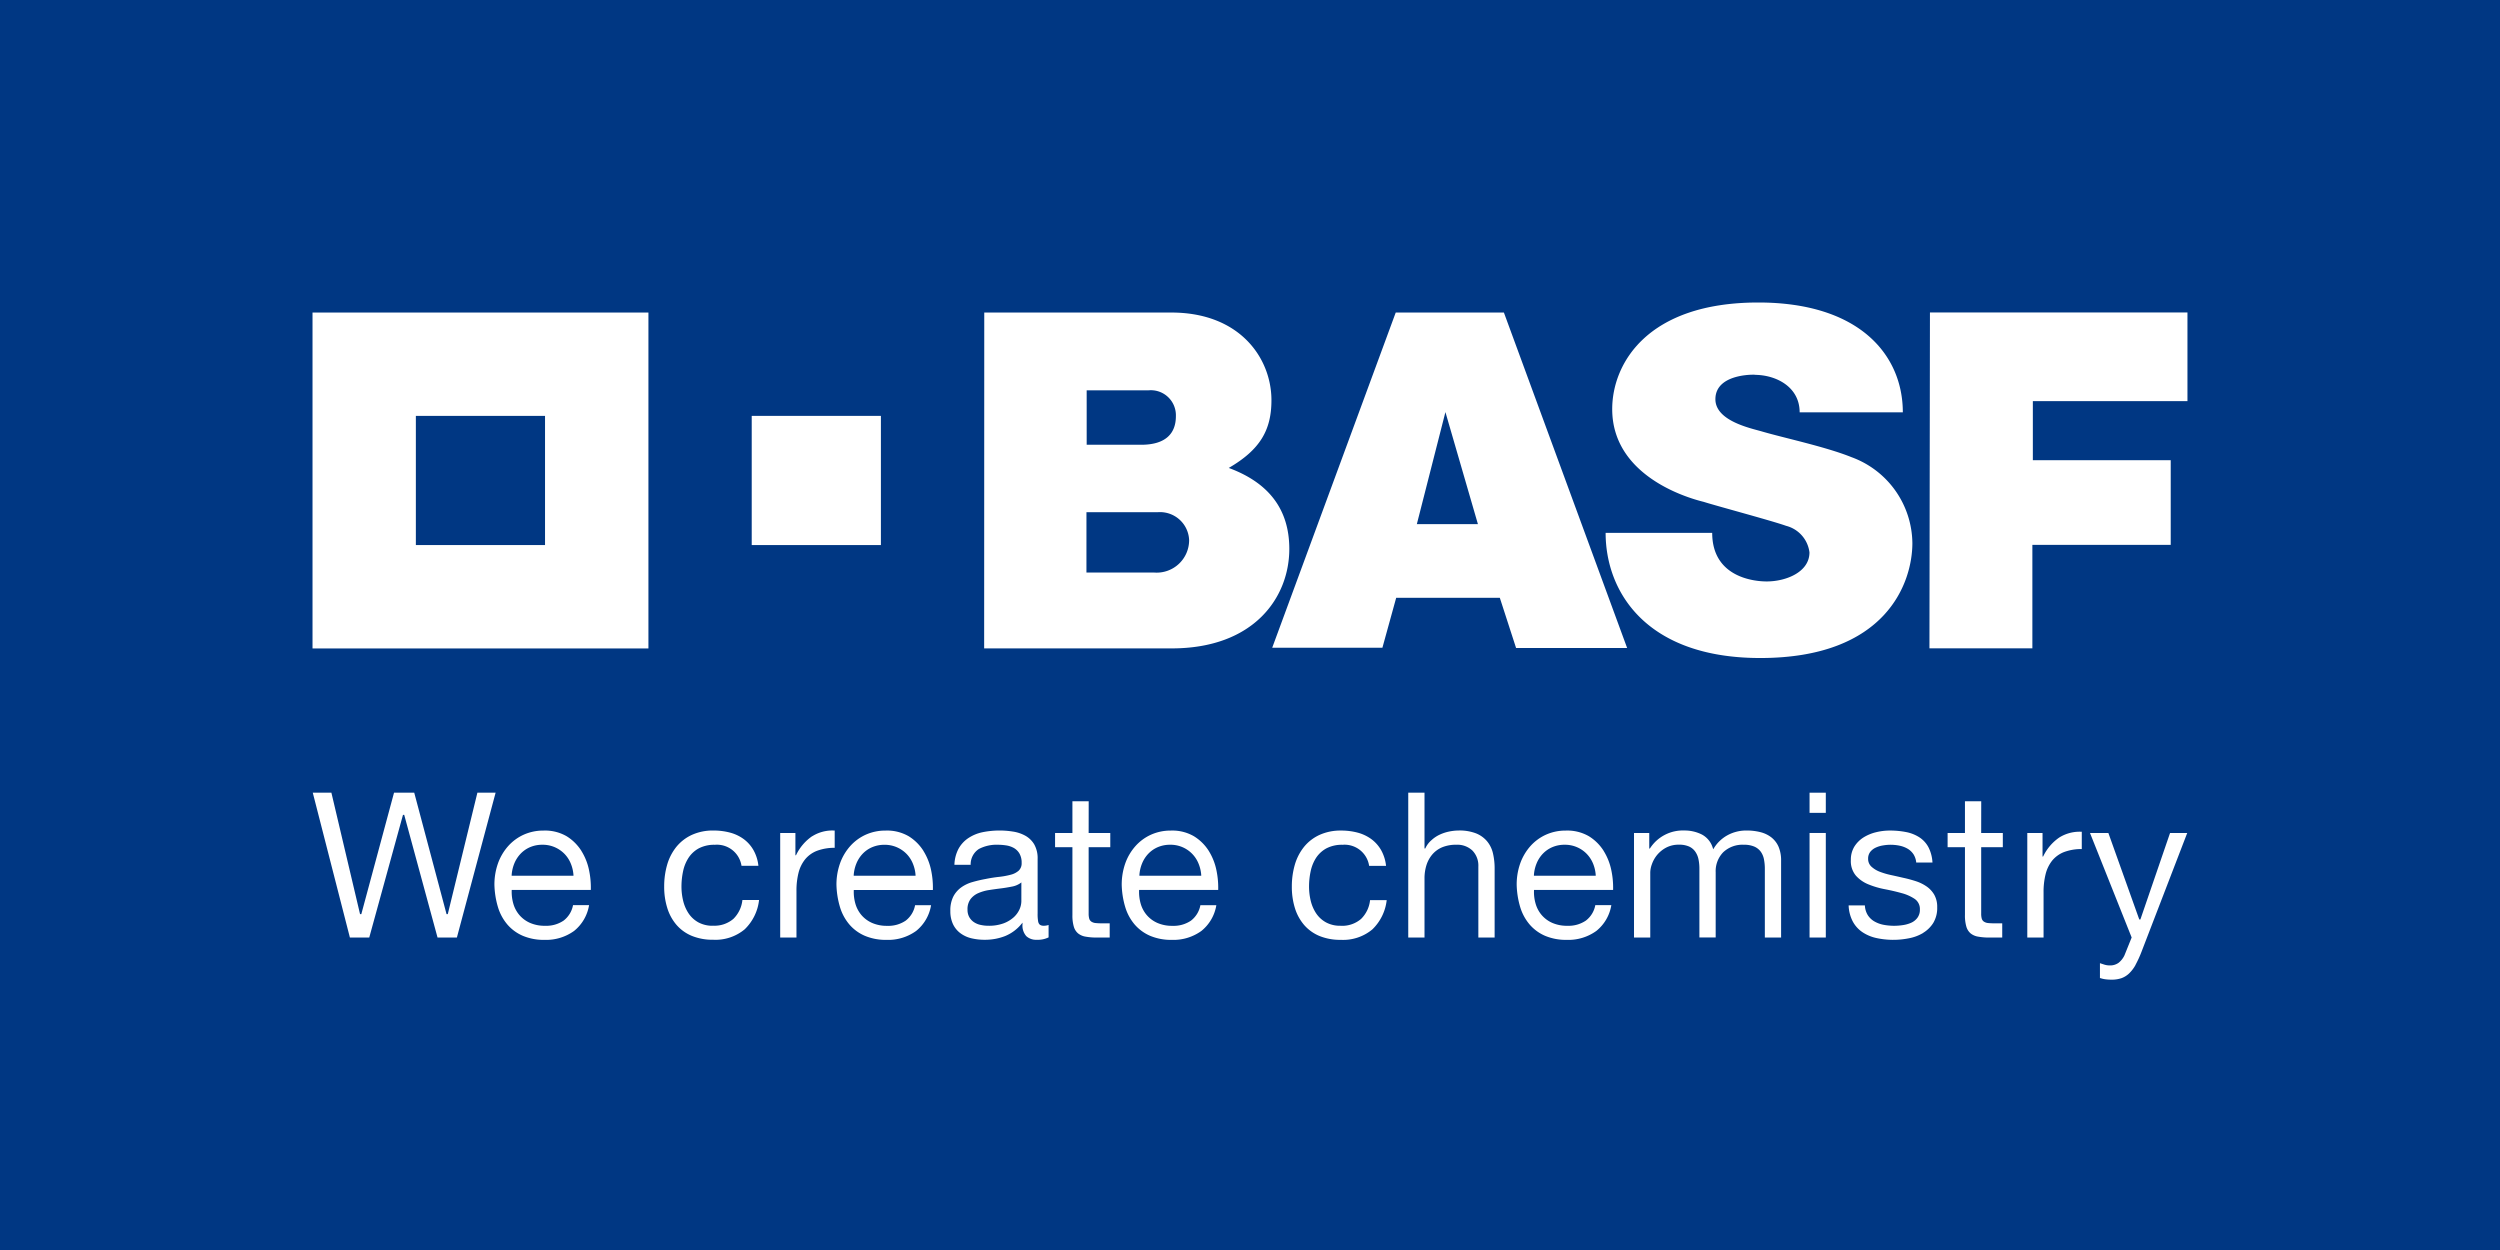
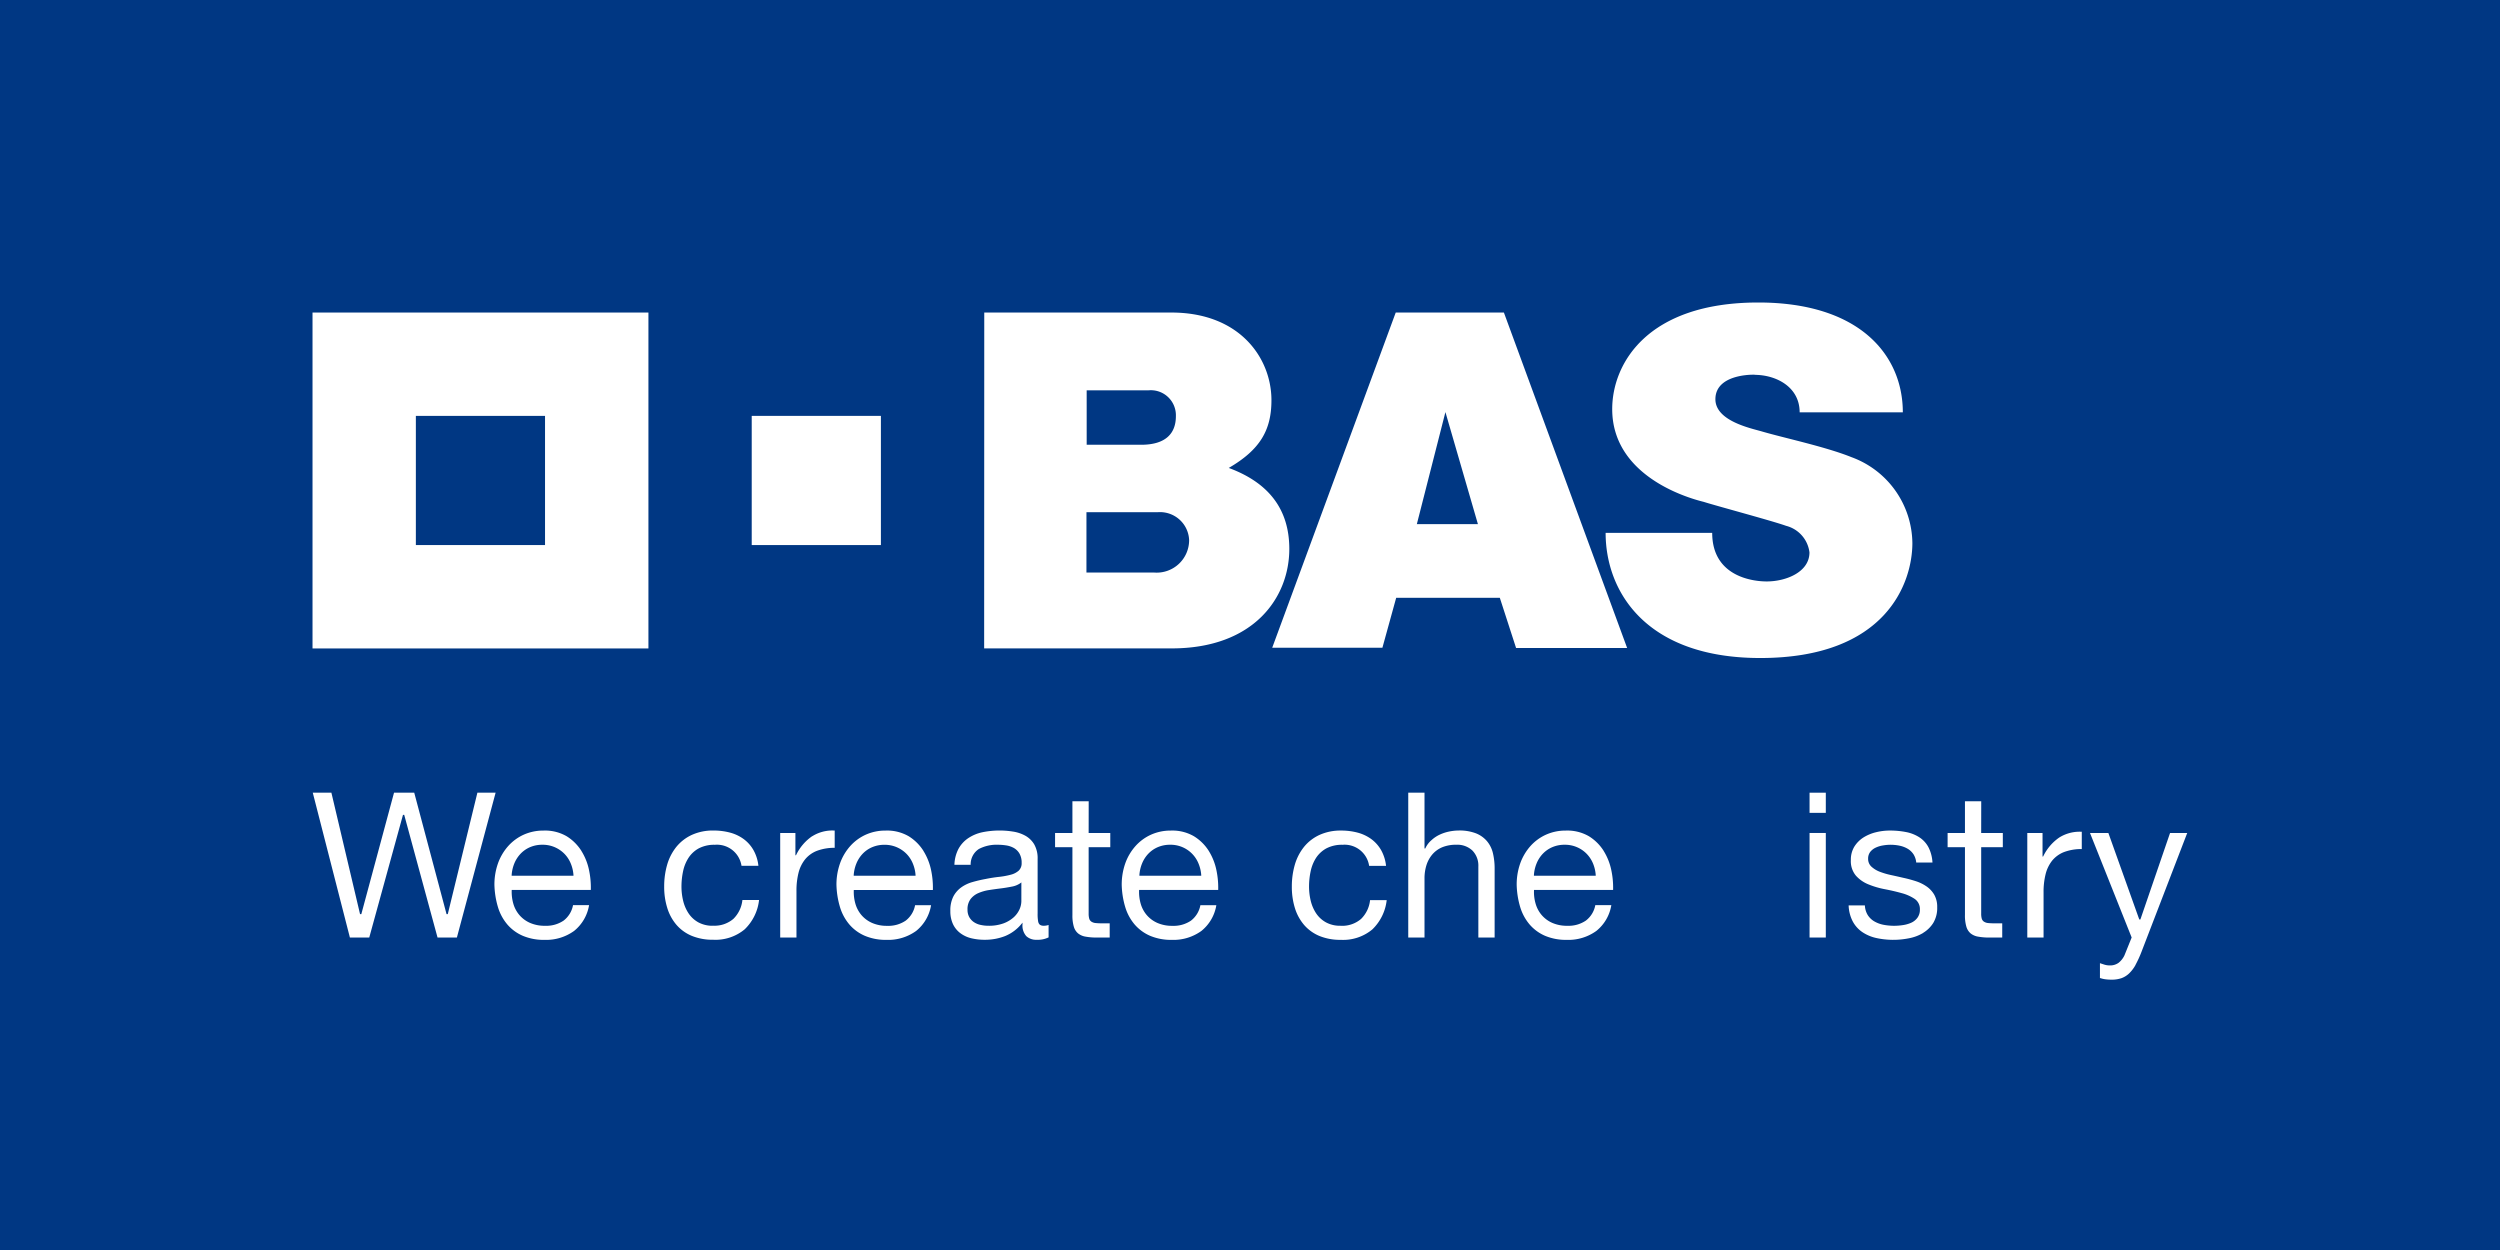
<svg xmlns="http://www.w3.org/2000/svg" width="219.554" height="109.776" viewBox="0 0 219.554 109.776">
  <g id="Group_276" data-name="Group 276" transform="translate(0 -0.011)">
    <g id="BG_Colour" data-name="BG Colour" transform="translate(0 0.011)">
      <rect id="Rectangle_44" data-name="Rectangle 44" width="219.554" height="109.776" fill="#003783" />
    </g>
    <g id="BASFw_wh100db_4c" transform="translate(27.446 26.577)">
      <g id="Group_274" data-name="Group 274">
        <g id="Group_273" data-name="Group 273" transform="translate(0 0.882)">
          <path id="Path_347" data-name="Path 347" d="M35.436,35.45v29.5h29.5V35.45Zm20.42,20.42H44.511V44.526H55.856Z" transform="translate(-35.436 -35.45)" fill="#fff" />
          <rect id="Rectangle_45" data-name="Rectangle 45" width="11.345" height="11.345" transform="translate(38.571 9.075)" fill="#fff" />
        </g>
        <path id="Path_348" data-name="Path 348" d="M111.6,35.45h16.433c6.033,0,8.788,4.023,8.788,7.7,0,2.648-1.018,4.358-3.749,5.947,3.445,1.273,5.318,3.57,5.318,7.114,0,4.237-3.078,8.734-10.335,8.734H111.591Zm8.974,22.834h5.946a2.851,2.851,0,0,0,3.072-2.854,2.559,2.559,0,0,0-2.77-2.444h-6.247Zm.021-11.222h4.779c2.185,0,3.055-1.017,3.055-2.509A2.2,2.2,0,0,0,126,42.284h-5.406Z" transform="translate(-52.607 -34.568)" fill="#fff" />
        <path id="Path_349" data-name="Path 349" d="M155.1,35.45h9.5l10.822,29.458h-9.753L164.241,60.5h-9.1l-1.211,4.388h-9.678Zm4.364,8.743-2.509,9.837h5.363Z" transform="translate(-59.971 -34.568)" fill="#fff" />
        <path id="Path_350" data-name="Path 350" d="M199.1,43.955h9.061c0-5-3.764-9.644-12.694-9.644-9.795,0-12.828,5.406-12.828,9.362,0,6.38,7.807,8.076,8.049,8.151,1.166.368,6.013,1.666,7.222,2.1a2.754,2.754,0,0,1,2.052,2.336c0,1.722-2.052,2.549-3.76,2.549-1.1,0-4.782-.363-4.782-4.269h-9.36c0,5.188,3.568,10.993,13.58,10.993,11.049,0,13.36-6.592,13.36-10.1a8.125,8.125,0,0,0-5.36-7.544c-2.249-.909-5.979-1.7-7.85-2.251-.944-.277-4.089-.914-4.089-2.832,0-2.459,4.052-2.141,3.461-2.141C197,40.668,199.1,41.7,199.1,43.955Z" transform="translate(-68.498 -34.311)" fill="#fff" />
-         <path id="Path_351" data-name="Path 351" d="M218.821,35.442h22.615v7.784H227.858v5.189h12.108v7.438h-12.15v9.082h-9.039Z" transform="translate(-76.776 -34.566)" fill="#fff" />
      </g>
      <g id="Group_275" data-name="Group 275" transform="translate(0.022 43.05)">
        <path id="Path_352" data-name="Path 352" d="M47.212,100.557l-.01-.036L44.375,89.894H42.6l-2.872,10.663h-.113l-.009-.038L37.1,89.894H35.464l3.26,12.719h1.7l2.962-10.771h.11l.009.036,2.916,10.734h1.7l3.4-12.719h-1.6l-2.6,10.663Z" transform="translate(-35.464 -89.894)" fill="#fff" />
        <path id="Path_353" data-name="Path 353" d="M63.7,95.972a4.048,4.048,0,0,0-1.294-1.286,3.782,3.782,0,0,0-2.03-.5,4.206,4.206,0,0,0-1.73.355,4.1,4.1,0,0,0-1.365.994,4.619,4.619,0,0,0-.9,1.51,5.566,5.566,0,0,0-.32,1.922,7.459,7.459,0,0,0,.311,1.942,4.239,4.239,0,0,0,.826,1.527,3.739,3.739,0,0,0,1.356.992,4.729,4.729,0,0,0,1.909.357A4.194,4.194,0,0,0,63.057,103a3.657,3.657,0,0,0,1.316-2.263H62.964a2.216,2.216,0,0,1-.827,1.355,2.7,2.7,0,0,1-1.618.456,3.2,3.2,0,0,1-1.331-.254,2.626,2.626,0,0,1-.932-.687,2.671,2.671,0,0,1-.531-.986,3.742,3.742,0,0,1-.146-1.172V99.4h6.948a7.425,7.425,0,0,0-.153-1.719,5.13,5.13,0,0,0-.676-1.708m-6.124,2.177,0-.053a3.281,3.281,0,0,1,.237-1.029,2.786,2.786,0,0,1,.55-.85,2.524,2.524,0,0,1,.832-.576,2.723,2.723,0,0,1,1.087-.211,2.669,2.669,0,0,1,1.069.211,2.713,2.713,0,0,1,.842.567,2.637,2.637,0,0,1,.566.85,3.187,3.187,0,0,1,.246,1.039l0,.053Z" transform="translate(-40.108 -90.86)" fill="#fff" />
        <path id="Path_354" data-name="Path 354" d="M79.588,102.546a2.594,2.594,0,0,1-1.264-.292,2.485,2.485,0,0,1-.859-.777,3.44,3.44,0,0,1-.483-1.1,5.265,5.265,0,0,1-.154-1.269,6.426,6.426,0,0,1,.145-1.366,3.487,3.487,0,0,1,.483-1.175,2.518,2.518,0,0,1,.9-.823,2.929,2.929,0,0,1,1.406-.31A2.182,2.182,0,0,1,82.1,97.28h1.484a3.564,3.564,0,0,0-.419-1.353,3.116,3.116,0,0,0-.857-.982,3.574,3.574,0,0,0-1.2-.576,5.581,5.581,0,0,0-1.468-.187,4.442,4.442,0,0,0-1.9.383,3.8,3.8,0,0,0-1.356,1.045,4.507,4.507,0,0,0-.809,1.561A6.815,6.815,0,0,0,75.31,99.1a6.177,6.177,0,0,0,.276,1.9,4.13,4.13,0,0,0,.816,1.481,3.6,3.6,0,0,0,1.347.958,4.8,4.8,0,0,0,1.857.335,4.005,4.005,0,0,0,2.777-.919,4.216,4.216,0,0,0,1.259-2.57H82.179a2.716,2.716,0,0,1-.79,1.654,2.556,2.556,0,0,1-1.8.6" transform="translate(-44.448 -90.86)" fill="#fff" />
        <path id="Path_355" data-name="Path 355" d="M91.279,94.676a4.207,4.207,0,0,0-1.413,1.65l-.013.026H89.8V94.4H88.464v9.182h1.429V99.5a6.424,6.424,0,0,1,.18-1.6,3.092,3.092,0,0,1,.585-1.194,2.517,2.517,0,0,1,1.061-.751A4.365,4.365,0,0,1,93.25,95.7V94.181c-.036,0-.07,0-.1,0a3.312,3.312,0,0,0-1.867.5" transform="translate(-47.414 -90.86)" fill="#fff" />
        <path id="Path_356" data-name="Path 356" d="M102.486,95.972a4.043,4.043,0,0,0-1.295-1.286,3.781,3.781,0,0,0-2.029-.5,4.2,4.2,0,0,0-1.73.355,4.1,4.1,0,0,0-1.366.994,4.6,4.6,0,0,0-.9,1.51,5.548,5.548,0,0,0-.321,1.922,7.426,7.426,0,0,0,.311,1.942,4.239,4.239,0,0,0,.826,1.527,3.732,3.732,0,0,0,1.356.992,4.722,4.722,0,0,0,1.908.357,4.191,4.191,0,0,0,2.592-.781,3.65,3.65,0,0,0,1.316-2.263H101.75a2.215,2.215,0,0,1-.826,1.355,2.7,2.7,0,0,1-1.618.456,3.211,3.211,0,0,1-1.331-.254,2.633,2.633,0,0,1-.932-.687,2.681,2.681,0,0,1-.53-.986,3.765,3.765,0,0,1-.147-1.172l0-.049h6.947a7.423,7.423,0,0,0-.152-1.719,5.163,5.163,0,0,0-.676-1.708m-6.125,2.177,0-.053a3.261,3.261,0,0,1,.238-1.029,2.77,2.77,0,0,1,.549-.85,2.52,2.52,0,0,1,.833-.576,2.717,2.717,0,0,1,1.087-.211,2.667,2.667,0,0,1,1.069.211,2.717,2.717,0,0,1,.843.567,2.65,2.65,0,0,1,.566.85,3.206,3.206,0,0,1,.246,1.039l0,.053Z" transform="translate(-48.854 -90.86)" fill="#fff" />
        <path id="Path_357" data-name="Path 357" d="M115.481,102.257a3.624,3.624,0,0,1-.062-.8V96.683a2.461,2.461,0,0,0-.3-1.286,2.1,2.1,0,0,0-.789-.763,3.26,3.26,0,0,0-1.1-.362,7.5,7.5,0,0,0-2.7.07,3.575,3.575,0,0,0-1.223.524,2.691,2.691,0,0,0-.847.942,3.235,3.235,0,0,0-.349,1.383h1.427a1.6,1.6,0,0,1,.722-1.386,3.317,3.317,0,0,1,1.64-.373,5.037,5.037,0,0,1,.733.054,2.027,2.027,0,0,1,.682.221,1.353,1.353,0,0,1,.5.483,1.58,1.58,0,0,1,.2.835.879.879,0,0,1-.268.691,1.682,1.682,0,0,1-.7.351,6.67,6.67,0,0,1-1,.184c-.371.039-.771.1-1.189.186-.392.071-.779.162-1.155.27a3.148,3.148,0,0,0-.99.468,2.315,2.315,0,0,0-.695.8,2.693,2.693,0,0,0-.264,1.269,2.658,2.658,0,0,0,.238,1.173,2.131,2.131,0,0,0,.651.788,2.63,2.63,0,0,0,.96.441,4.971,4.971,0,0,0,1.173.132,4.825,4.825,0,0,0,1.786-.326,3.648,3.648,0,0,0,1.443-1.071l.086-.106v.136a1.4,1.4,0,0,0,.335,1.049,1.263,1.263,0,0,0,.909.318,2.167,2.167,0,0,0,1.047-.211v-1.089a1.447,1.447,0,0,1-.418.07c-.265,0-.423-.1-.471-.289M113.99,100.4a1.794,1.794,0,0,1-.164.709,2.131,2.131,0,0,1-.515.7,2.776,2.776,0,0,1-.895.53,3.716,3.716,0,0,1-1.31.208,3.165,3.165,0,0,1-.684-.072,1.67,1.67,0,0,1-.59-.241,1.313,1.313,0,0,1-.41-.437,1.3,1.3,0,0,1-.16-.663,1.483,1.483,0,0,1,.271-.935,1.724,1.724,0,0,1,.693-.526,3.779,3.779,0,0,1,.945-.265c.328-.052.676-.1,1.034-.144.341-.042.669-.1.974-.16a1.889,1.889,0,0,0,.734-.305l.078-.06Z" transform="translate(-51.761 -90.861)" fill="#fff" />
        <path id="Path_358" data-name="Path 358" d="M134.836,95.972a4.037,4.037,0,0,0-1.3-1.286,3.783,3.783,0,0,0-2.029-.5,4.2,4.2,0,0,0-1.73.355,4.081,4.081,0,0,0-1.366.994,4.591,4.591,0,0,0-.9,1.51,5.584,5.584,0,0,0-.32,1.922,7.372,7.372,0,0,0,.311,1.942,4.23,4.23,0,0,0,.826,1.527,3.765,3.765,0,0,0,1.356.992,4.728,4.728,0,0,0,1.909.357,4.188,4.188,0,0,0,2.591-.781,3.657,3.657,0,0,0,1.317-2.263H134.1a2.219,2.219,0,0,1-.827,1.355,2.7,2.7,0,0,1-1.617.456,3.213,3.213,0,0,1-1.331-.254,2.626,2.626,0,0,1-.932-.687,2.663,2.663,0,0,1-.531-.986,3.747,3.747,0,0,1-.145-1.172V99.4h6.947a7.426,7.426,0,0,0-.153-1.719,5.156,5.156,0,0,0-.675-1.708m-6.092,2.177,0-.053a3.2,3.2,0,0,1,.237-1.029,2.725,2.725,0,0,1,.548-.85,2.54,2.54,0,0,1,.833-.576,2.72,2.72,0,0,1,1.087-.211,2.641,2.641,0,0,1,2.477,1.627,3.222,3.222,0,0,1,.248,1.039l0,.053Z" transform="translate(-56.148 -90.86)" fill="#fff" />
        <path id="Path_359" data-name="Path 359" d="M150.749,102.546a2.585,2.585,0,0,1-1.262-.292,2.481,2.481,0,0,1-.861-.777,3.468,3.468,0,0,1-.484-1.1,5.284,5.284,0,0,1-.153-1.269,6.355,6.355,0,0,1,.145-1.366,3.481,3.481,0,0,1,.481-1.173,2.55,2.55,0,0,1,.906-.825,2.927,2.927,0,0,1,1.407-.31,2.18,2.18,0,0,1,2.337,1.85h1.486a3.594,3.594,0,0,0-.419-1.355,3.141,3.141,0,0,0-.857-.981,3.624,3.624,0,0,0-1.2-.576,5.6,5.6,0,0,0-1.468-.187,4.445,4.445,0,0,0-1.9.383,3.776,3.776,0,0,0-1.355,1.045,4.508,4.508,0,0,0-.809,1.561,6.879,6.879,0,0,0-.266,1.935,6.238,6.238,0,0,0,.275,1.9,4.162,4.162,0,0,0,.816,1.481,3.624,3.624,0,0,0,1.346.958,4.816,4.816,0,0,0,1.857.335,4.006,4.006,0,0,0,2.779-.919,4.219,4.219,0,0,0,1.258-2.57h-1.461a2.7,2.7,0,0,1-.792,1.654,2.545,2.545,0,0,1-1.8.6" transform="translate(-60.494 -90.86)" fill="#fff" />
        <path id="Path_360" data-name="Path 360" d="M166.593,94.151a2.465,2.465,0,0,0-.968-.688,4,4,0,0,0-1.507-.249,4.28,4.28,0,0,0-.844.09,3.69,3.69,0,0,0-.832.274,2.821,2.821,0,0,0-.714.477,2.1,2.1,0,0,0-.541.709l-.012.03h-.068v-4.9h-1.428v12.718h1.428V97.421a3.826,3.826,0,0,1,.173-1.173,2.714,2.714,0,0,1,.521-.941,2.365,2.365,0,0,1,.87-.625,3.2,3.2,0,0,1,1.231-.218,1.93,1.93,0,0,1,1.417.517,1.894,1.894,0,0,1,.516,1.4v6.232h1.43V96.56a5.772,5.772,0,0,0-.152-1.363,2.541,2.541,0,0,0-.52-1.046" transform="translate(-63.472 -89.894)" fill="#fff" />
        <path id="Path_361" data-name="Path 361" d="M179.615,95.972a4.035,4.035,0,0,0-1.295-1.286,3.78,3.78,0,0,0-2.03-.5,4.2,4.2,0,0,0-1.73.355,4.1,4.1,0,0,0-1.366.994,4.644,4.644,0,0,0-.9,1.51,5.545,5.545,0,0,0-.319,1.922,7.432,7.432,0,0,0,.31,1.942,4.252,4.252,0,0,0,.827,1.527,3.754,3.754,0,0,0,1.355.992,4.734,4.734,0,0,0,1.909.357A4.194,4.194,0,0,0,178.97,103a3.652,3.652,0,0,0,1.316-2.263h-1.407a2.211,2.211,0,0,1-.829,1.355,2.7,2.7,0,0,1-1.616.456,3.208,3.208,0,0,1-1.331-.254,2.612,2.612,0,0,1-.932-.687,2.667,2.667,0,0,1-.53-.986,3.675,3.675,0,0,1-.146-1.172l0-.049h6.947a7.376,7.376,0,0,0-.154-1.719,5.156,5.156,0,0,0-.675-1.708m-6.125,2.177,0-.053a3.22,3.22,0,0,1,.237-1.029,2.71,2.71,0,0,1,.548-.85,2.548,2.548,0,0,1,.833-.576,2.708,2.708,0,0,1,1.088-.211,2.657,2.657,0,0,1,1.909.778,2.7,2.7,0,0,1,.568.85,3.246,3.246,0,0,1,.245,1.039l0,.053Z" transform="translate(-66.245 -90.86)" fill="#fff" />
-         <path id="Path_362" data-name="Path 362" d="M197.36,94.8a2.58,2.58,0,0,0-.951-.468,4.854,4.854,0,0,0-1.253-.151,3.437,3.437,0,0,0-1.655.407,3.232,3.232,0,0,0-1.211,1.148l-.055.091-.034-.1a1.968,1.968,0,0,0-.962-1.193,3.349,3.349,0,0,0-1.541-.354,3.429,3.429,0,0,0-3.01,1.558l-.016.023h-.056V94.4h-1.339v9.182h1.428V97.848a2.281,2.281,0,0,1,.136-.687,2.688,2.688,0,0,1,.438-.8,2.641,2.641,0,0,1,.788-.66,2.327,2.327,0,0,1,1.163-.275,2.093,2.093,0,0,1,.873.157,1.33,1.33,0,0,1,.549.448,1.792,1.792,0,0,1,.287.672,4.023,4.023,0,0,1,.081.837v6.035h1.43V97.848a2.378,2.378,0,0,1,.66-1.756,2.454,2.454,0,0,1,1.812-.661,2.248,2.248,0,0,1,.926.165,1.4,1.4,0,0,1,.569.457,1.717,1.717,0,0,1,.276.675,4.308,4.308,0,0,1,.074.817v6.035h1.428V96.826a3.042,3.042,0,0,0-.22-1.212,2.14,2.14,0,0,0-.615-.814" transform="translate(-69.244 -90.86)" fill="#fff" />
        <path id="Path_363" data-name="Path 363" d="M206.609,91.664h-1.427v-1.77h1.427Zm0,1.767h-1.427v9.182h1.427Z" transform="translate(-73.732 -89.894)" fill="#fff" />
        <path id="Path_364" data-name="Path 364" d="M216.147,103.174a2.71,2.71,0,0,0,.9-.882,2.546,2.546,0,0,0,.342-1.375,2.157,2.157,0,0,0-.253-1.086,2.278,2.278,0,0,0-.668-.73,3.594,3.594,0,0,0-.956-.47,11.146,11.146,0,0,0-1.118-.3q-.538-.125-1.077-.242a6.464,6.464,0,0,1-.977-.289,2.305,2.305,0,0,1-.723-.441.913.913,0,0,1-.294-.692.957.957,0,0,1,.191-.614,1.313,1.313,0,0,1,.484-.372,2.365,2.365,0,0,1,.65-.193,3.9,3.9,0,0,1,1.455.029,2.349,2.349,0,0,1,.687.263,1.574,1.574,0,0,1,.519.492,1.625,1.625,0,0,1,.238.724h1.427a3.331,3.331,0,0,0-.349-1.338,2.374,2.374,0,0,0-.8-.878,3.312,3.312,0,0,0-1.159-.461,7.344,7.344,0,0,0-1.444-.135,5.143,5.143,0,0,0-1.218.151,3.734,3.734,0,0,0-1.1.462,2.584,2.584,0,0,0-.792.8,2.19,2.19,0,0,0-.306,1.176,1.98,1.98,0,0,0,.438,1.366,2.925,2.925,0,0,0,1.1.77,7.478,7.478,0,0,0,1.454.428c.52.1,1.013.215,1.465.342a3.809,3.809,0,0,1,1.136.5,1.069,1.069,0,0,1,.47.938,1.165,1.165,0,0,1-.227.74,1.392,1.392,0,0,1-.565.437,2.831,2.831,0,0,1-.74.2,4.959,4.959,0,0,1-1.676-.036,2.573,2.573,0,0,1-.8-.3,1.693,1.693,0,0,1-.584-.572,1.769,1.769,0,0,1-.239-.83h-1.427a3.279,3.279,0,0,0,.352,1.391,2.633,2.633,0,0,0,.847.953,3.571,3.571,0,0,0,1.221.52,6.985,6.985,0,0,0,2.86.028,3.781,3.781,0,0,0,1.26-.469" transform="translate(-74.729 -90.86)" fill="#fff" />
        <path id="Path_365" data-name="Path 365" d="M223.789,90.868h-1.43V93.65h-1.523V94.9h1.523v5.956a3.443,3.443,0,0,0,.125,1.025,1.224,1.224,0,0,0,.371.587,1.421,1.421,0,0,0,.66.286,5.333,5.333,0,0,0,1,.08h1.118v-1.248h-.651a5.741,5.741,0,0,1-.589-.026.806.806,0,0,1-.373-.127.48.48,0,0,1-.189-.277,1.677,1.677,0,0,1-.046-.445V94.9h1.9V93.65h-1.9Z" transform="translate(-77.262 -90.113)" fill="#fff" />
        <path id="Path_366" data-name="Path 366" d="M122.585,90.868h-1.43V93.65h-1.523V94.9h1.523v5.956a3.472,3.472,0,0,0,.124,1.025,1.214,1.214,0,0,0,.372.587,1.418,1.418,0,0,0,.659.286,5.339,5.339,0,0,0,1,.08h1.119v-1.248h-.652a5.731,5.731,0,0,1-.589-.026.81.81,0,0,1-.373-.127.483.483,0,0,1-.188-.277,1.682,1.682,0,0,1-.046-.445V94.9h1.9V93.65h-1.9Z" transform="translate(-54.442 -90.113)" fill="#fff" />
        <path id="Path_367" data-name="Path 367" d="M231.274,96.47l-.014.026h-.05V94.429h-1.339v9.182H231.3V99.641a6.4,6.4,0,0,1,.181-1.6,3.132,3.132,0,0,1,.583-1.194,2.546,2.546,0,0,1,1.061-.752,4.366,4.366,0,0,1,1.531-.254V94.323a3.379,3.379,0,0,0-1.97.5,4.21,4.21,0,0,0-1.413,1.651" transform="translate(-79.299 -90.892)" fill="#fff" />
        <path id="Path_368" data-name="Path 368" d="M240.979,106.038a9.6,9.6,0,0,0,.524-1.144l4.015-10.434h-1.508l-2.605,7.594h-.1l-.012-.035-2.7-7.559h-1.614l3.659,9.179-.007.017-.63,1.561a1.834,1.834,0,0,1-.516.648,1.27,1.27,0,0,1-.785.227,1.566,1.566,0,0,1-.474-.075c-.126-.04-.25-.082-.374-.122v1.3a2.381,2.381,0,0,0,.479.114,4.21,4.21,0,0,0,.531.034,2.677,2.677,0,0,0,.881-.131,1.927,1.927,0,0,0,.675-.421,3.126,3.126,0,0,0,.566-.751" transform="translate(-80.9 -90.923)" fill="#fff" />
      </g>
    </g>
  </g>
</svg>